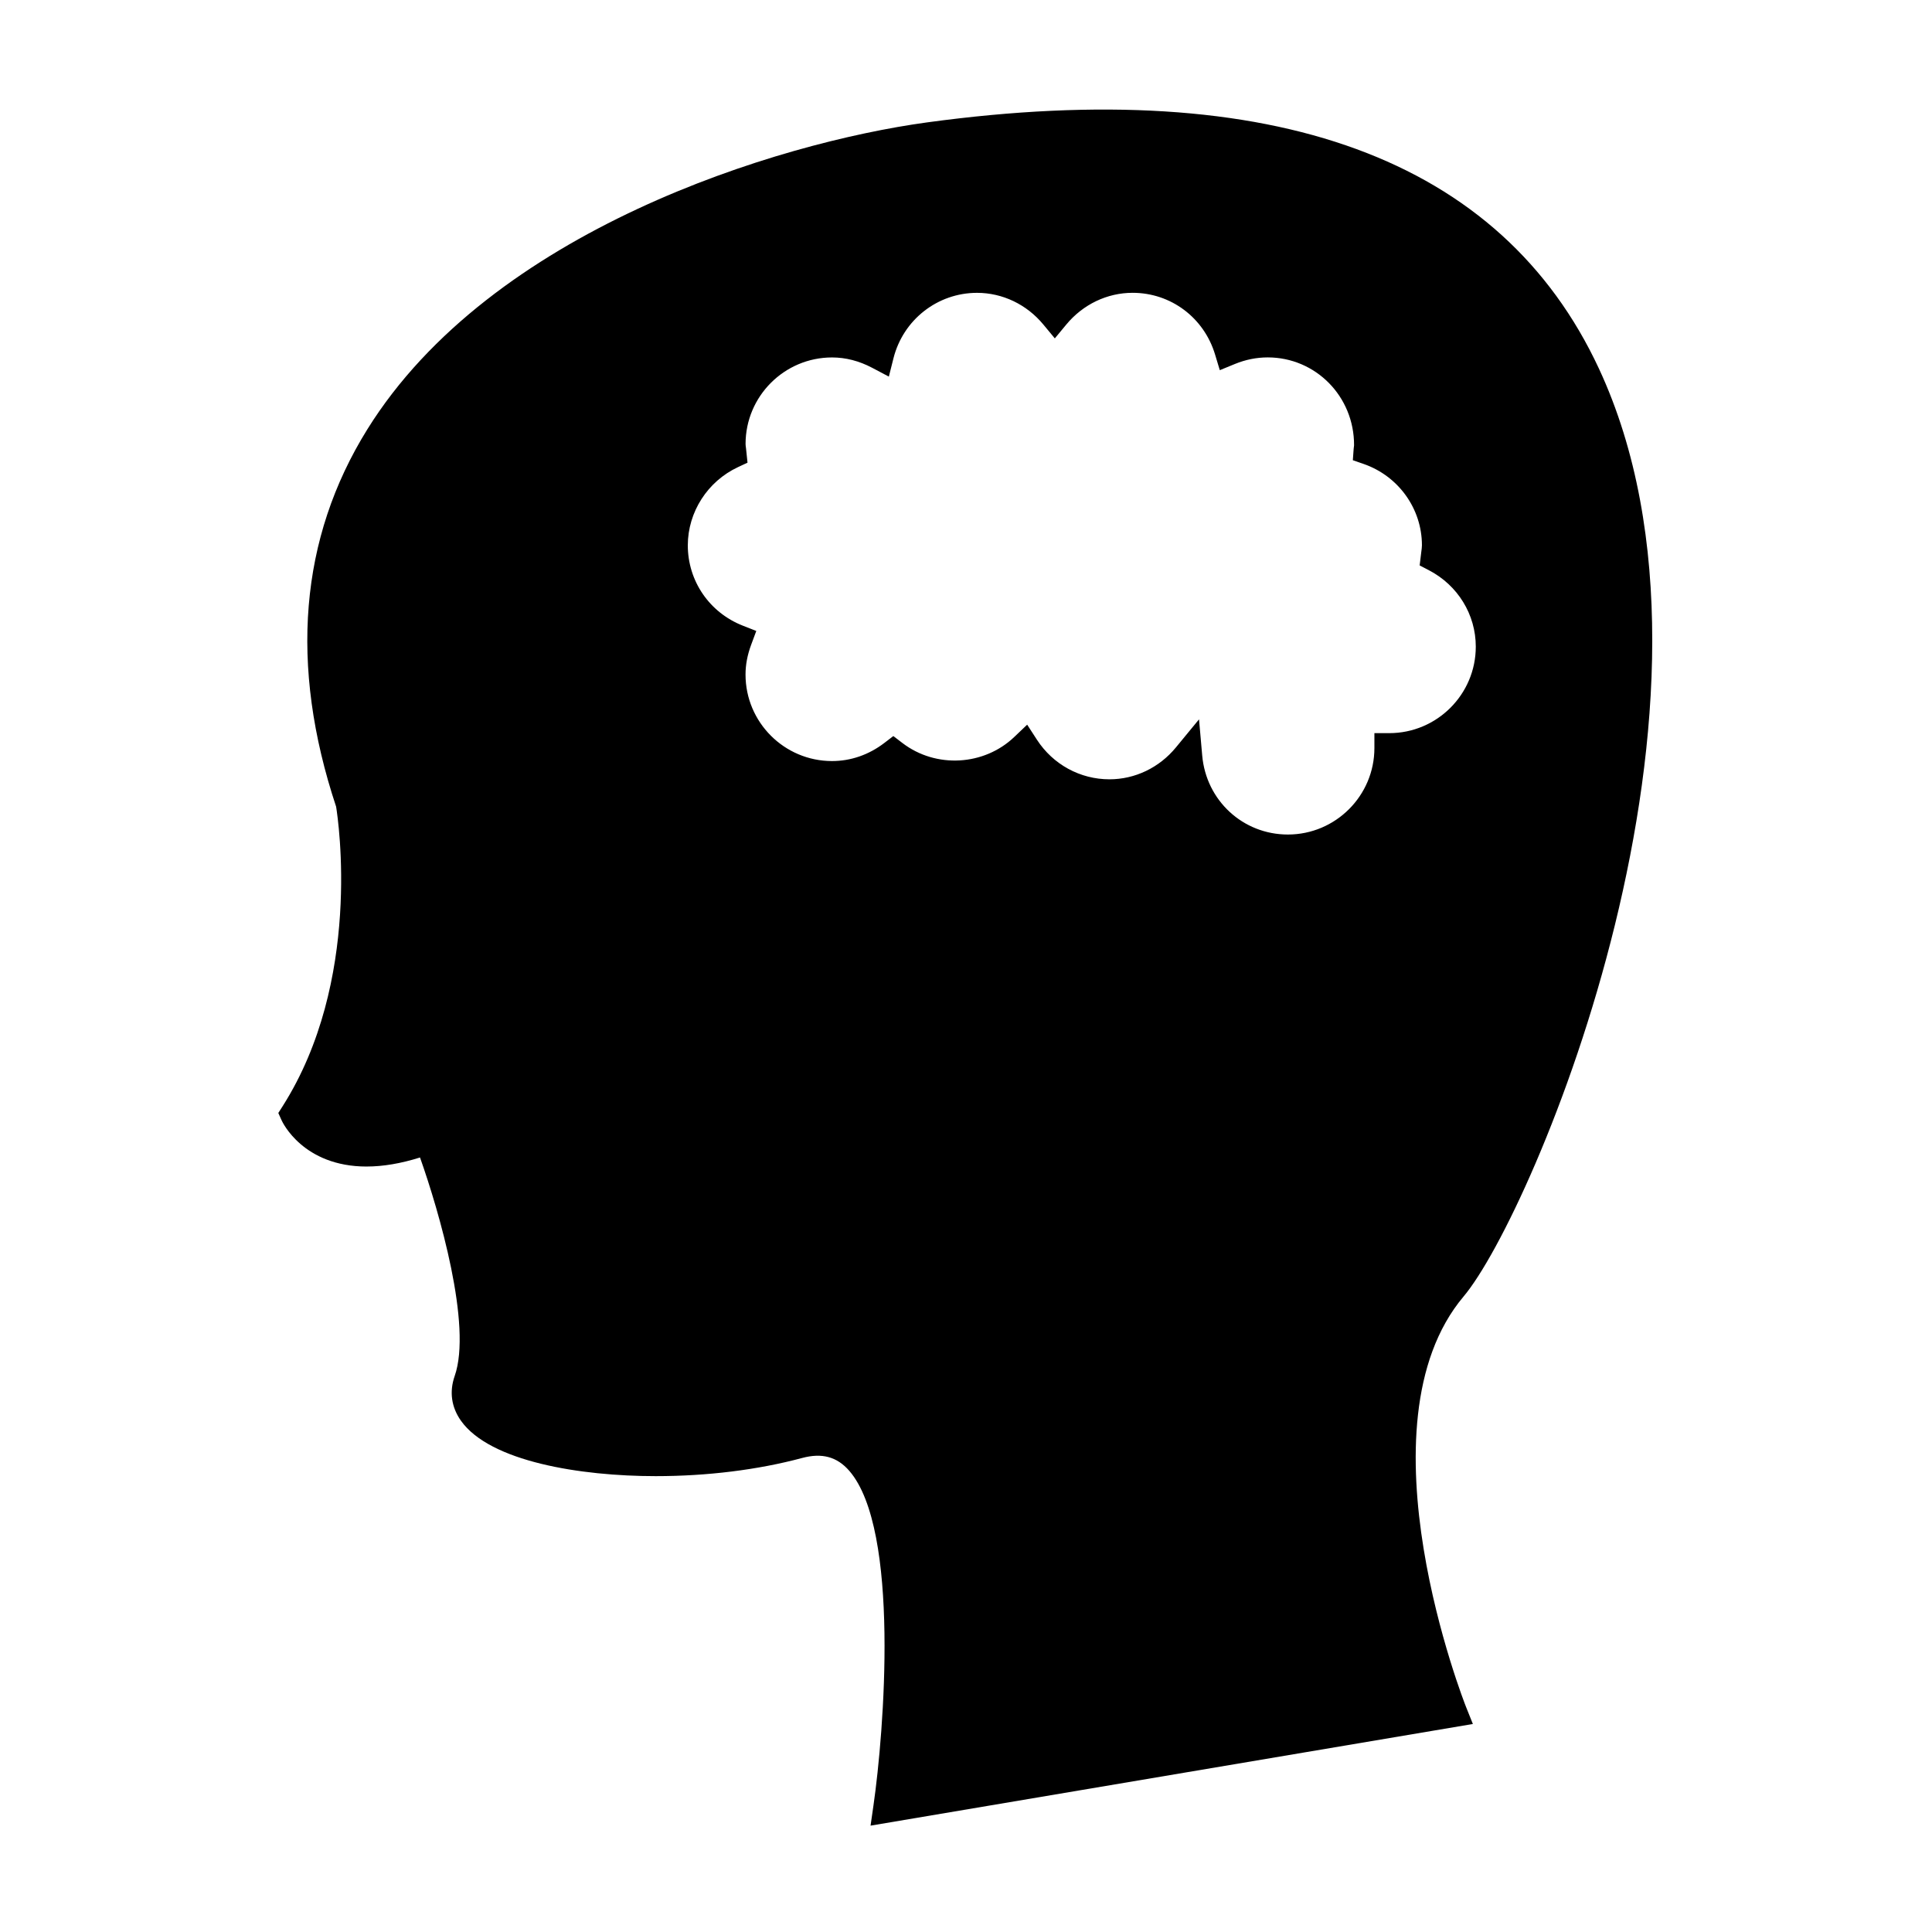
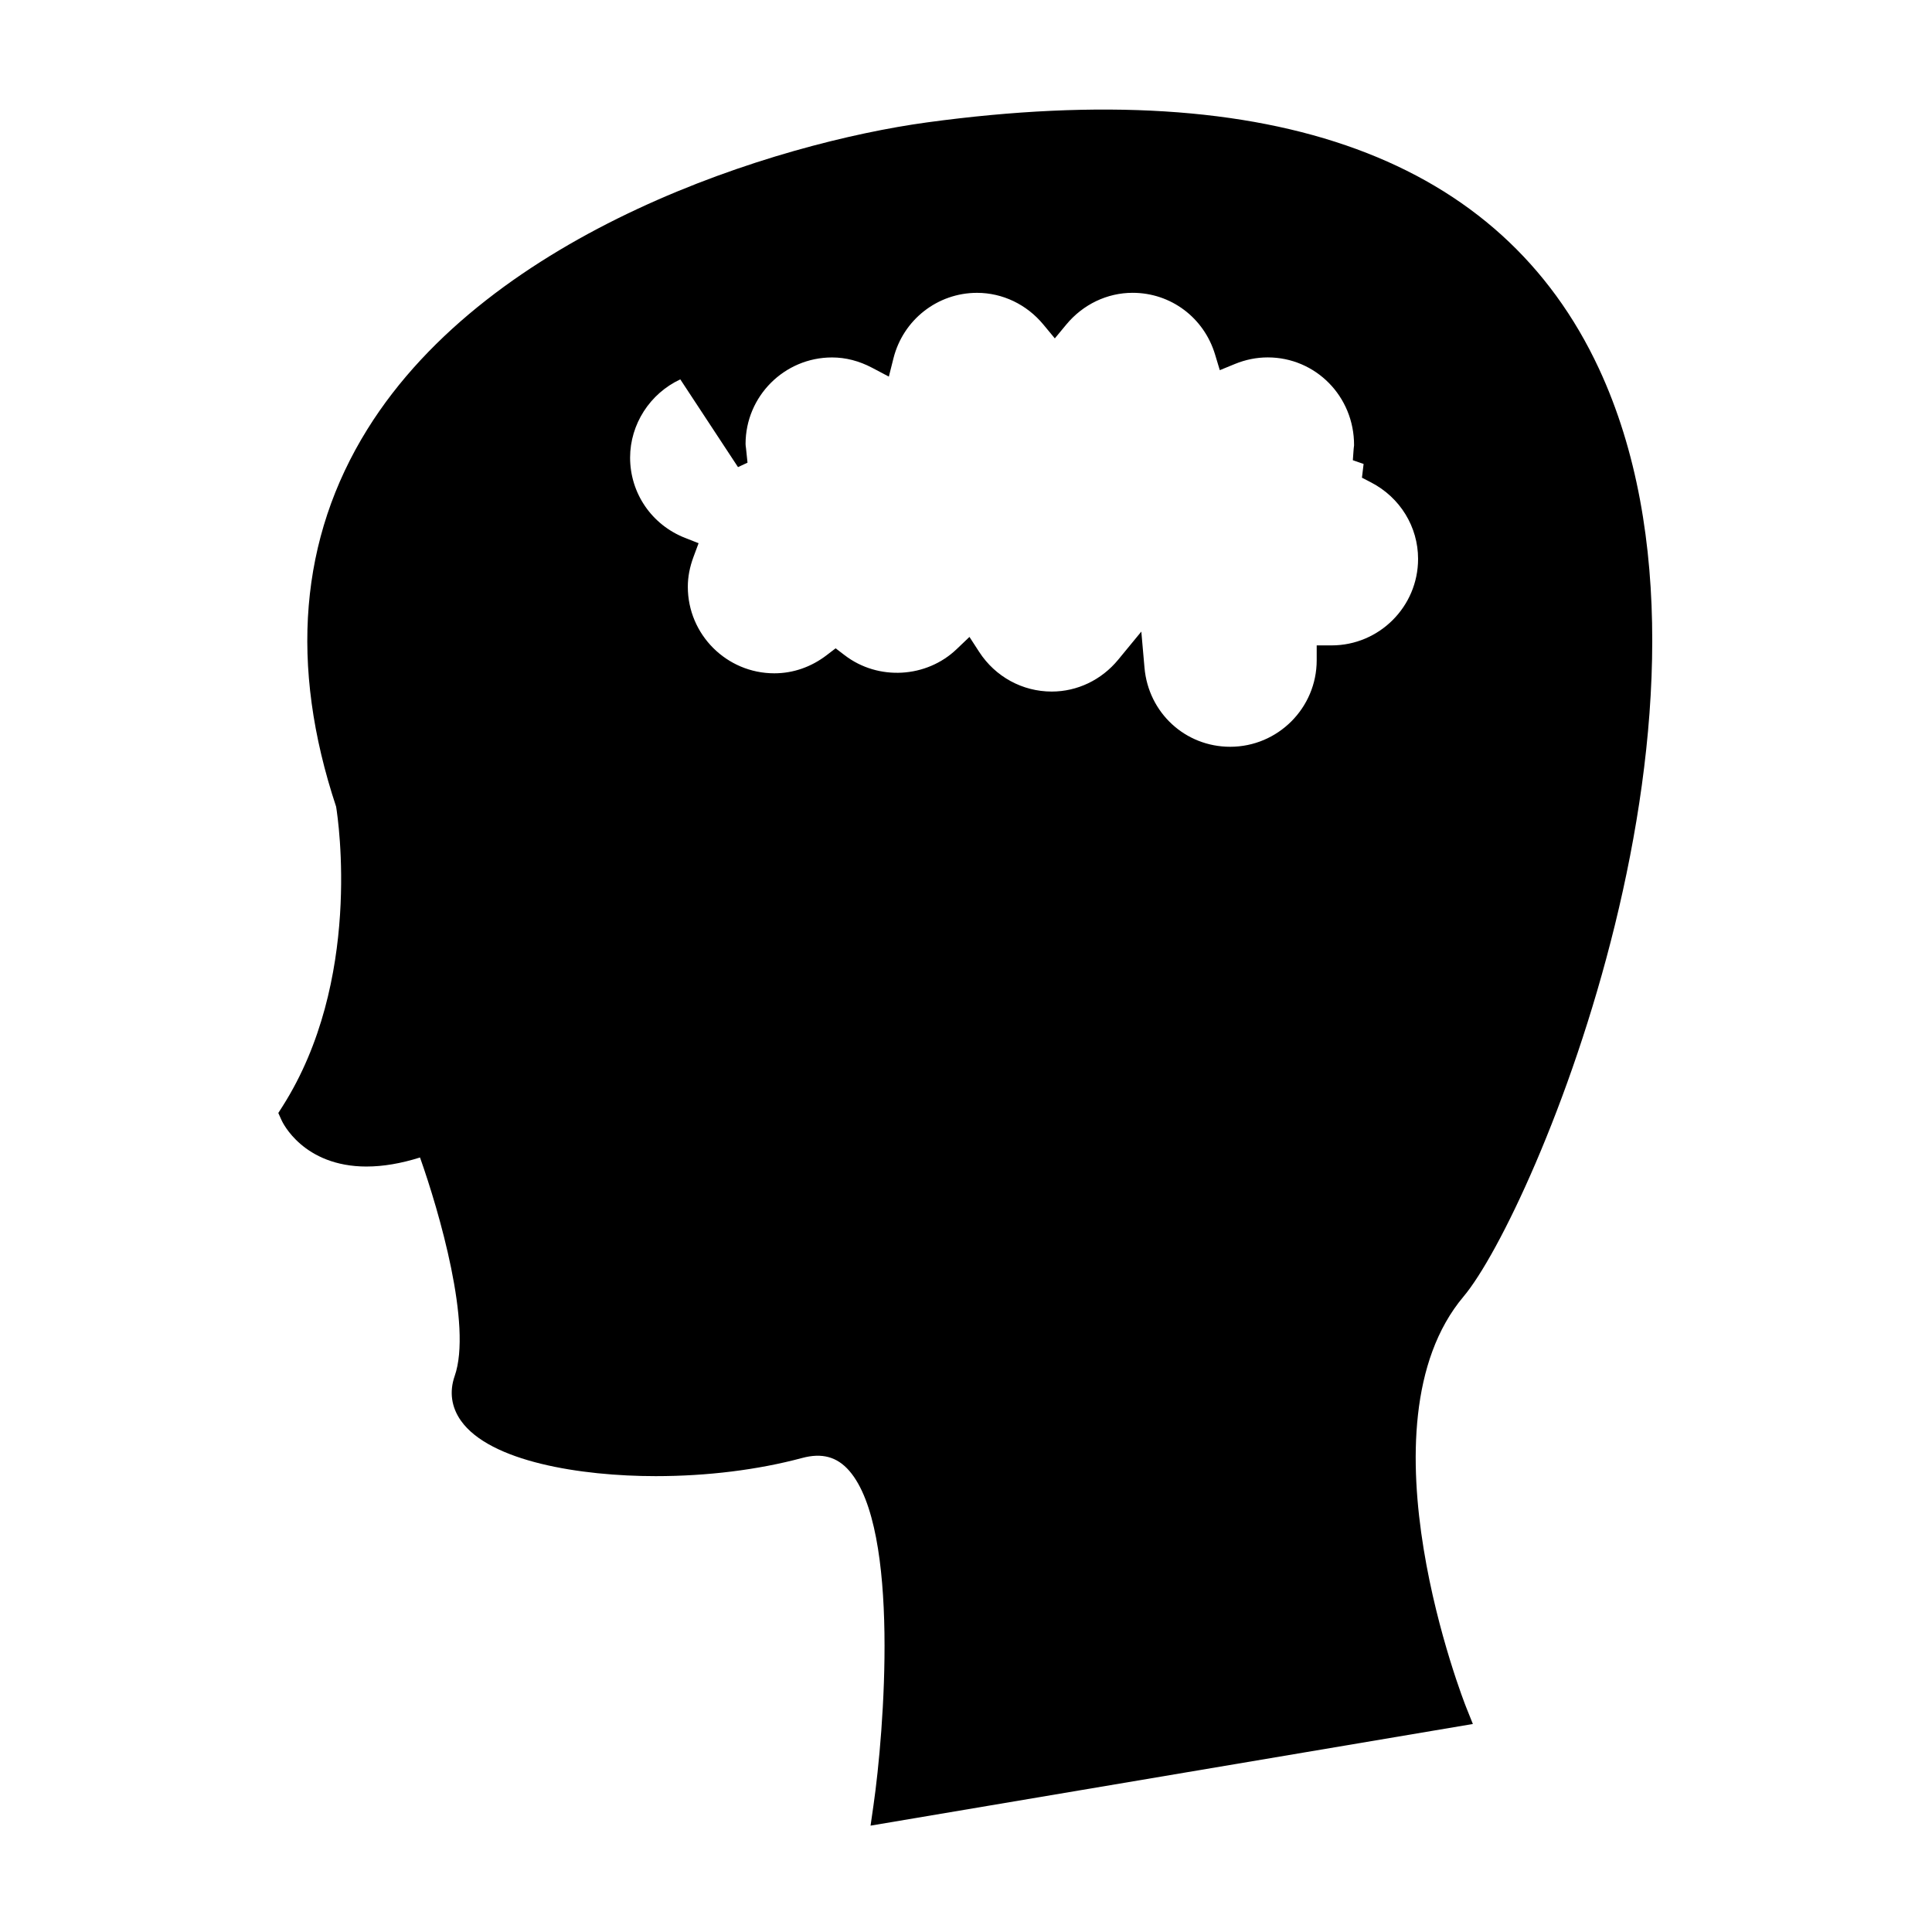
<svg xmlns="http://www.w3.org/2000/svg" fill="#000000" width="800px" height="800px" version="1.1" viewBox="144 144 512 512">
-   <path d="m241.18 453.14c4.34 0 9.078-0.805 14.129-2.394 5.09 14.359 13.859 44.57 9.184 57.918-1.453 4.16-0.875 8.266 1.676 11.859 7.672 10.816 31.688 14.668 51.605 14.668 13.641 0 27.059-1.664 38.805-4.812 5.231-1.41 9.242-0.34 12.496 3.41 13.504 15.598 9.199 69.305 6.402 88.68l-0.77 5.344 159.62-26.938-1.816-4.535c-0.301-0.746-29.422-74.586-0.645-108.76 18.477-21.945 76.484-158.58 35.871-245.89-25.883-55.613-86.129-77.785-178.04-65.258-39.668 5.414-115.55 28.637-148.34 81.328-17.949 28.855-20.734 62.5-8.281 100.02 0.598 3.711 6.875 46.242-14.18 79.383l-1.141 1.789 0.871 1.938c0.227 0.504 5.711 12.254 22.555 12.254zm98.398-185.35 2.519-1.176-0.398-3.832c-0.051-0.367-0.117-0.738-0.117-1.125 0-12.641 10.281-22.93 22.922-22.93 3.606 0 7.176 0.922 10.621 2.738l4.43 2.34 1.223-4.859c2.57-10.207 11.676-17.34 22.141-17.34 6.758 0 13.168 3.066 17.586 8.406l3.035 3.664 3.035-3.664c4.426-5.348 10.836-8.414 17.586-8.414 10.117 0 18.898 6.57 21.844 16.348l1.254 4.156 4.016-1.648c2.801-1.148 5.727-1.738 8.691-1.738 12.641 0 22.922 10.285 22.875 23.301-0.043 0.309-0.082 0.621-0.109 0.934l-0.215 3.012 2.852 0.988c9.246 3.207 15.457 11.871 15.457 21.555 0 0.578-0.09 1.141-0.164 1.699l-0.438 3.641 2.41 1.25c7.688 3.984 12.465 11.75 12.465 20.273 0 12.641-10.285 22.922-22.93 22.922h-3.938v3.938c0 12.641-10.285 22.93-22.93 22.93-11.898 0-21.652-8.996-22.703-20.926l-0.844-9.598-6.121 7.438c-4.418 5.375-10.844 8.453-17.621 8.453-7.766 0-14.953-3.926-19.219-10.496l-2.582-3.984-3.434 3.273c-7.949 7.582-20.703 8.418-29.641 1.578l-2.394-1.832-2.394 1.832c-4.094 3.133-8.879 4.793-13.855 4.793-12.641 0-22.922-10.281-22.922-22.922 0-2.609 0.492-5.207 1.508-7.941l1.344-3.617-3.59-1.41c-8.848-3.484-14.559-11.84-14.559-21.293 0.016-8.812 5.234-16.949 13.305-20.715z" />
+   <path d="m241.18 453.14c4.34 0 9.078-0.805 14.129-2.394 5.09 14.359 13.859 44.57 9.184 57.918-1.453 4.16-0.875 8.266 1.676 11.859 7.672 10.816 31.688 14.668 51.605 14.668 13.641 0 27.059-1.664 38.805-4.812 5.231-1.41 9.242-0.34 12.496 3.41 13.504 15.598 9.199 69.305 6.402 88.68l-0.77 5.344 159.62-26.938-1.816-4.535c-0.301-0.746-29.422-74.586-0.645-108.76 18.477-21.945 76.484-158.58 35.871-245.89-25.883-55.613-86.129-77.785-178.04-65.258-39.668 5.414-115.55 28.637-148.34 81.328-17.949 28.855-20.734 62.5-8.281 100.02 0.598 3.711 6.875 46.242-14.18 79.383l-1.141 1.789 0.871 1.938c0.227 0.504 5.711 12.254 22.555 12.254zm98.398-185.35 2.519-1.176-0.398-3.832c-0.051-0.367-0.117-0.738-0.117-1.125 0-12.641 10.281-22.93 22.922-22.93 3.606 0 7.176 0.922 10.621 2.738l4.43 2.34 1.223-4.859c2.57-10.207 11.676-17.34 22.141-17.34 6.758 0 13.168 3.066 17.586 8.406l3.035 3.664 3.035-3.664c4.426-5.348 10.836-8.414 17.586-8.414 10.117 0 18.898 6.57 21.844 16.348l1.254 4.156 4.016-1.648c2.801-1.148 5.727-1.738 8.691-1.738 12.641 0 22.922 10.285 22.875 23.301-0.043 0.309-0.082 0.621-0.109 0.934l-0.215 3.012 2.852 0.988l-0.438 3.641 2.41 1.25c7.688 3.984 12.465 11.75 12.465 20.273 0 12.641-10.285 22.922-22.93 22.922h-3.938v3.938c0 12.641-10.285 22.93-22.93 22.93-11.898 0-21.652-8.996-22.703-20.926l-0.844-9.598-6.121 7.438c-4.418 5.375-10.844 8.453-17.621 8.453-7.766 0-14.953-3.926-19.219-10.496l-2.582-3.984-3.434 3.273c-7.949 7.582-20.703 8.418-29.641 1.578l-2.394-1.832-2.394 1.832c-4.094 3.133-8.879 4.793-13.855 4.793-12.641 0-22.922-10.281-22.922-22.922 0-2.609 0.492-5.207 1.508-7.941l1.344-3.617-3.59-1.41c-8.848-3.484-14.559-11.84-14.559-21.293 0.016-8.812 5.234-16.949 13.305-20.715z" />
</svg>